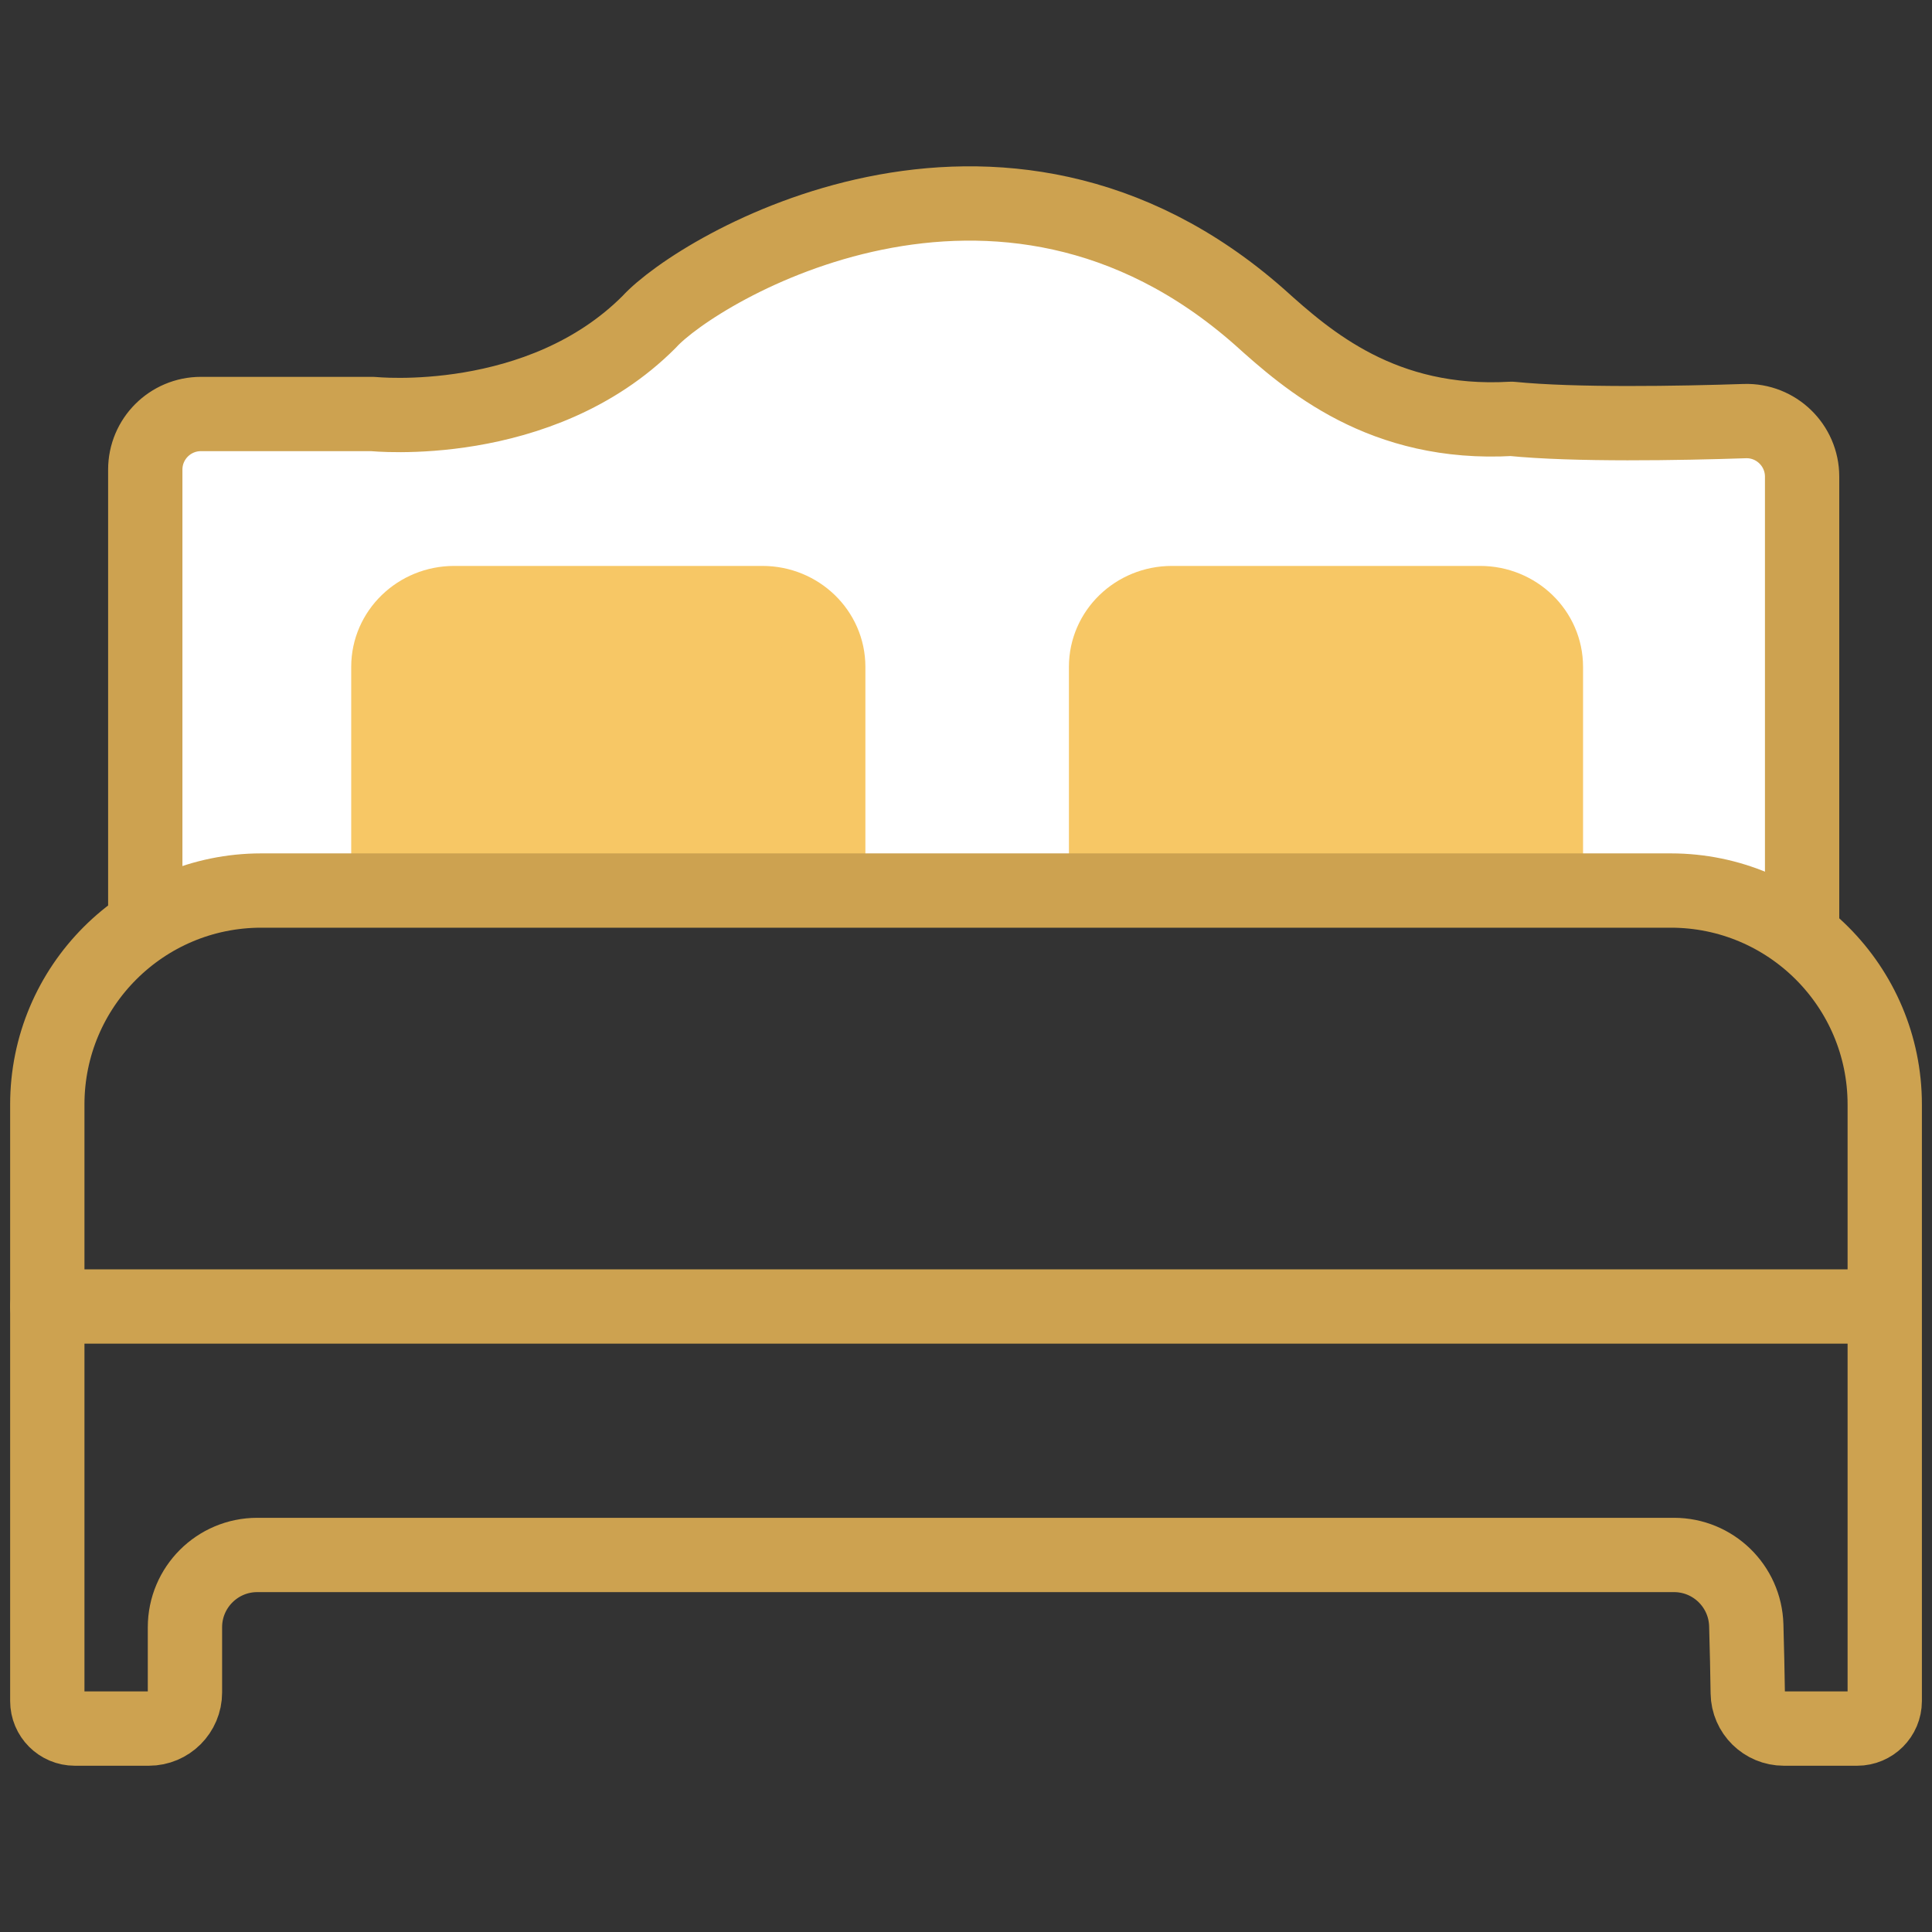
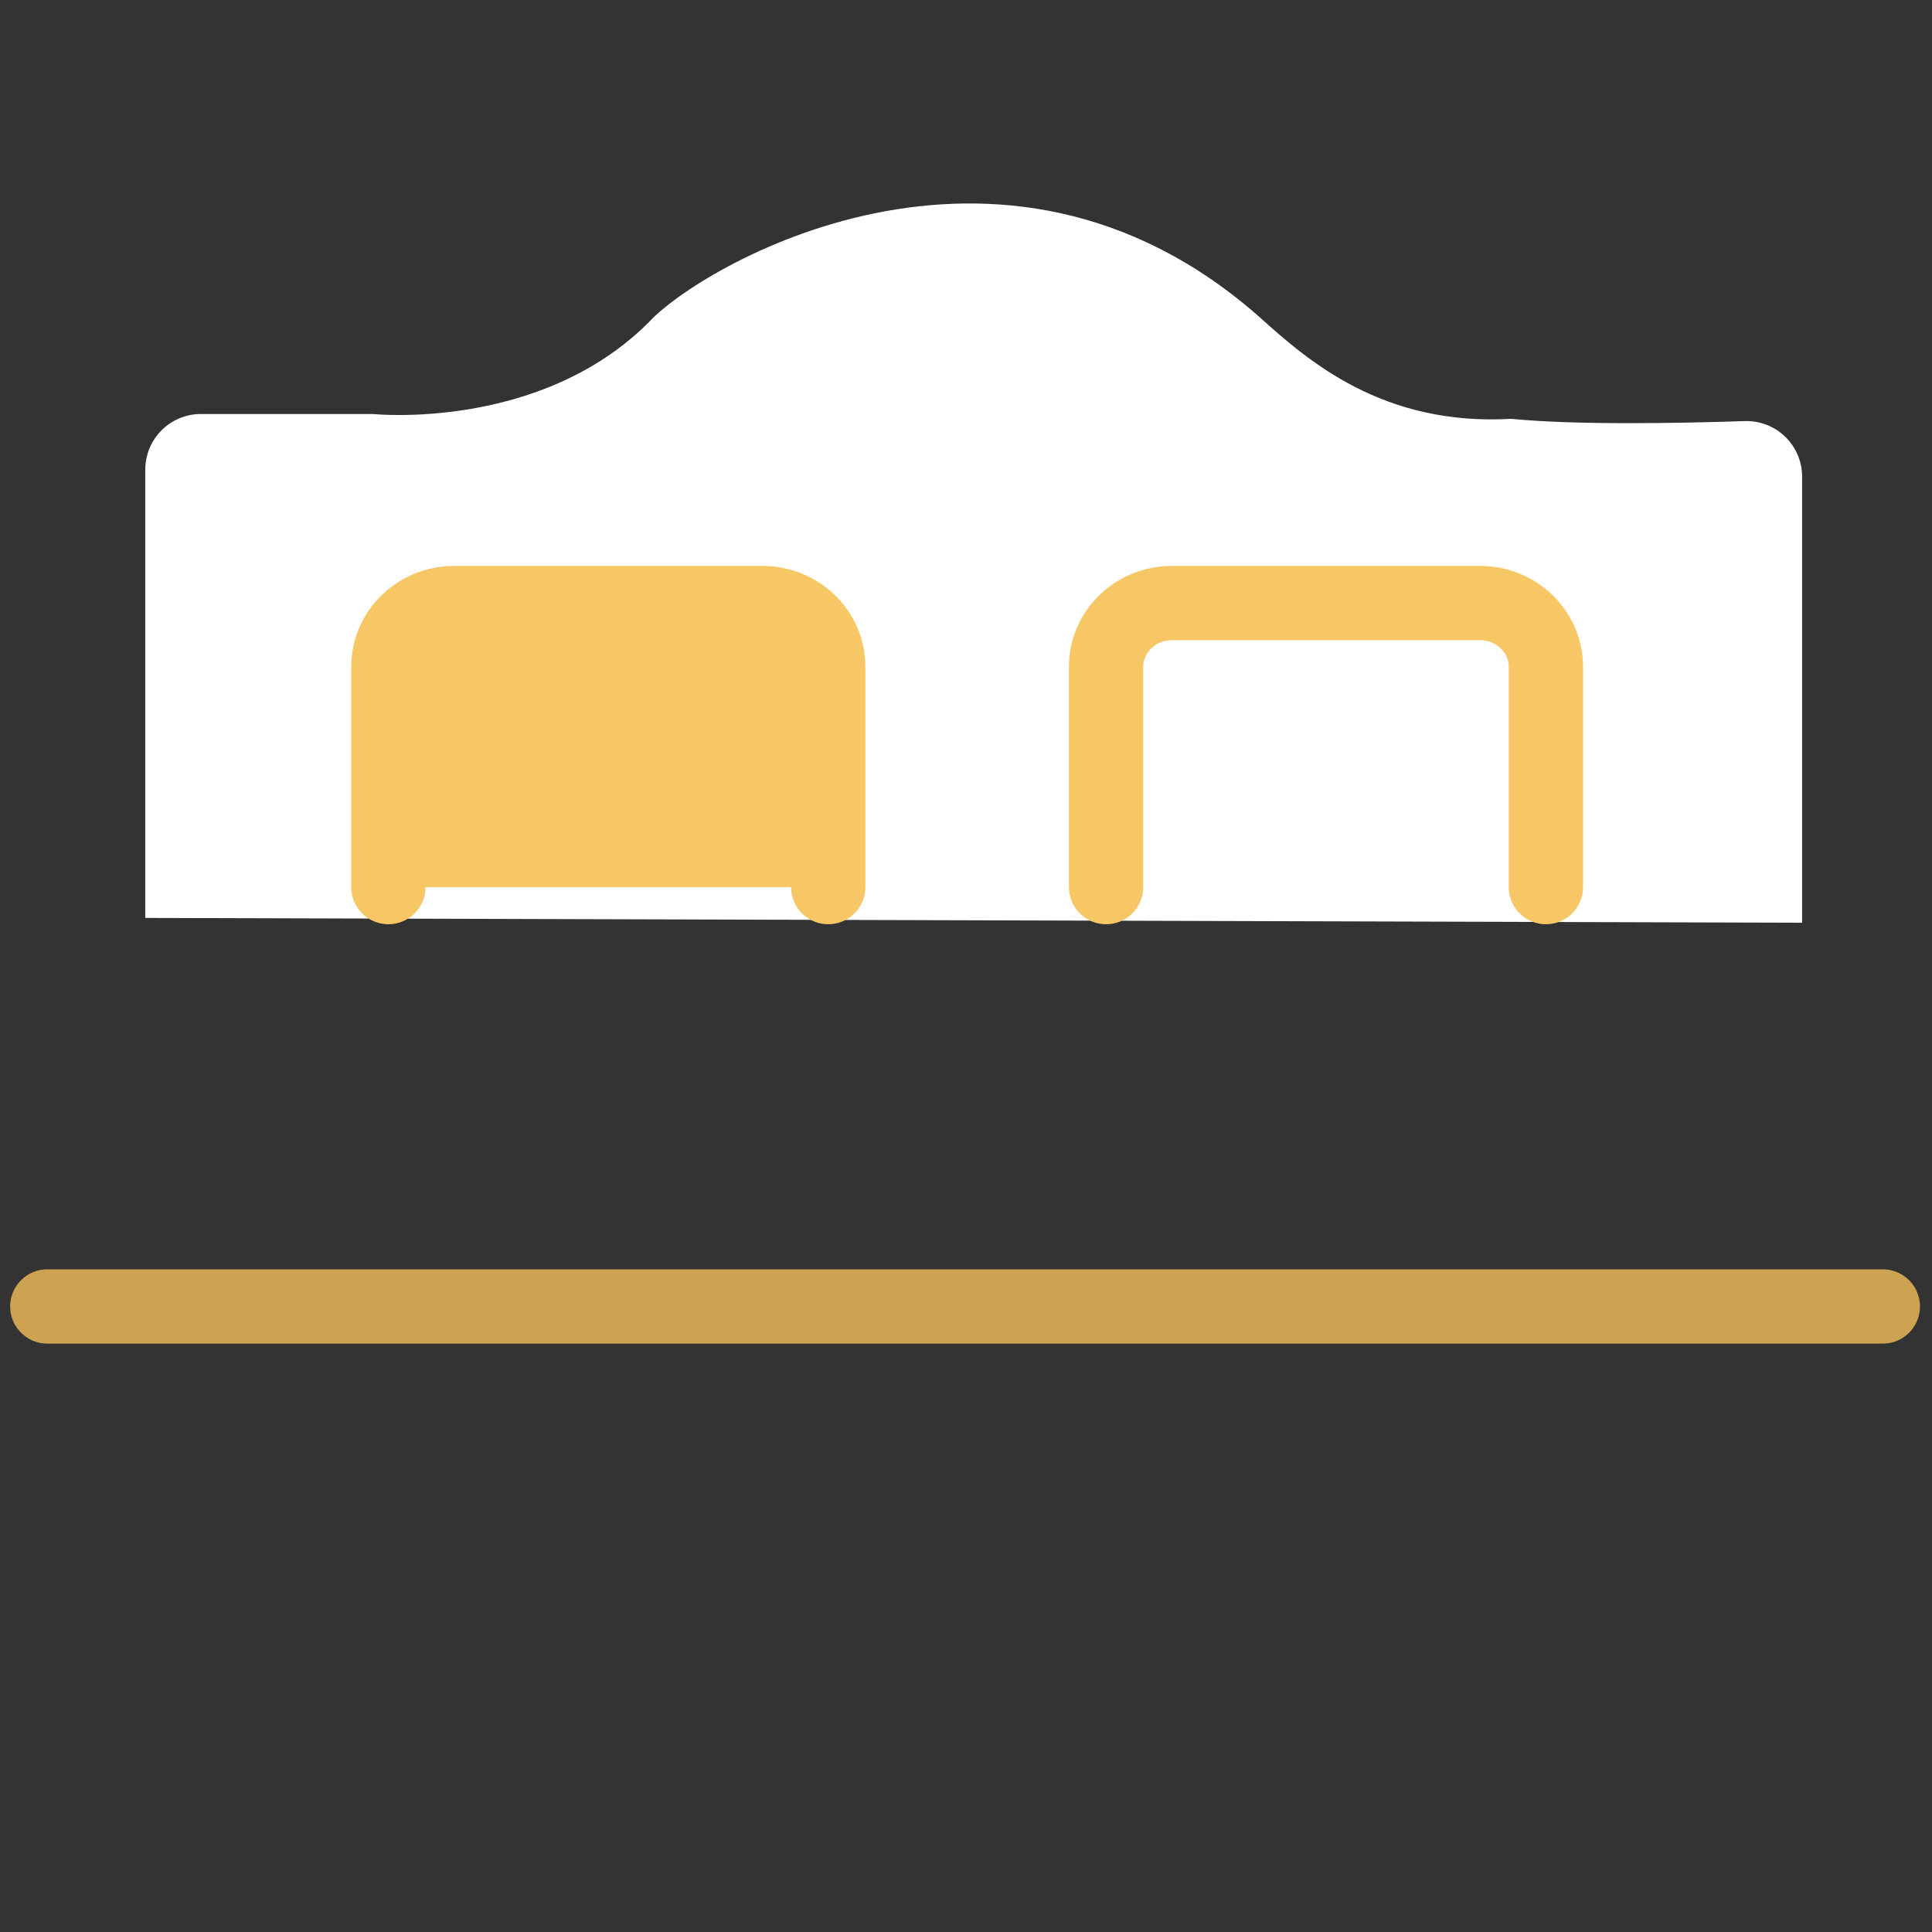
<svg xmlns="http://www.w3.org/2000/svg" width="52" height="52" viewBox="0 0 52 52" fill="none">
  <rect x="0" y="0" width="52" height="52" fill="#333333" stroke="none" />
  <path d="M3.91 24.706V12.64C3.91 11.813 4.581 11.143 5.407 11.143H10.038C10.038 11.143 14.531 11.612 17.471 8.665C18.774 7.231 26.886 2.344 33.9 8.534C35.203 9.708 37.212 11.473 40.681 11.273C42.387 11.444 45.212 11.392 46.959 11.334C47.804 11.306 48.504 11.985 48.504 12.83V24.835" fill="white" />
-   <path d="M3.91 24.706V12.64C3.91 11.813 4.581 11.143 5.407 11.143H10.038C10.038 11.143 14.531 11.612 17.471 8.665C18.774 7.231 26.886 2.344 33.9 8.534C35.203 9.708 37.212 11.473 40.681 11.273C42.387 11.444 45.212 11.392 46.959 11.334C47.804 11.306 48.504 11.985 48.504 12.83V24.835" stroke="#CDA250" stroke-width="2" stroke-linecap="round" stroke-linejoin="round" />
-   <path d="M10.453 23.876V17.948C10.453 17 11.246 16.232 12.225 16.232H20.521C21.499 16.232 22.292 17 22.292 17.948V23.876" fill="#F7C765" />
+   <path d="M10.453 23.876V17.948C10.453 17 11.246 16.232 12.225 16.232C21.499 16.232 22.292 17 22.292 17.948V23.876" fill="#F7C765" />
  <path d="M10.453 23.876V17.948C10.453 17 11.246 16.232 12.225 16.232H20.521C21.499 16.232 22.292 17 22.292 17.948V23.876" stroke="#F7C765" stroke-width="2" stroke-linecap="round" stroke-linejoin="round" />
-   <path d="M29.77 23.876V17.948C29.77 17 30.562 16.232 31.541 16.232H39.837C40.815 16.232 41.608 17 41.608 17.948V23.876" fill="#F7C765" />
  <path d="M29.77 23.876V17.948C29.77 17 30.562 16.232 31.541 16.232H39.837C40.815 16.232 41.608 17 41.608 17.948V23.876" stroke="#F7C765" stroke-width="2" stroke-linecap="round" stroke-linejoin="round" />
-   <path d="M48.013 46.525H49.987C50.396 46.525 50.728 46.193 50.728 45.783V29.728C50.728 26.548 48.149 23.969 44.969 23.969H7.032C3.852 23.969 1.273 26.548 1.273 29.728V45.783C1.273 46.193 1.605 46.525 2.014 46.525H4.006C4.542 46.525 4.978 46.09 4.978 45.553V43.798C4.978 42.724 5.85 41.852 6.924 41.852H45.056C46.109 41.852 46.971 42.69 47.001 43.743C47.018 44.37 47.035 45.041 47.041 45.567C47.048 46.098 47.482 46.525 48.013 46.525Z" stroke="#CDA250" stroke-width="2" stroke-linecap="round" stroke-linejoin="round" />
  <path d="M1.273 35.164H50.676" stroke="#CDA250" stroke-width="2" stroke-linecap="round" stroke-linejoin="round" />
</svg>